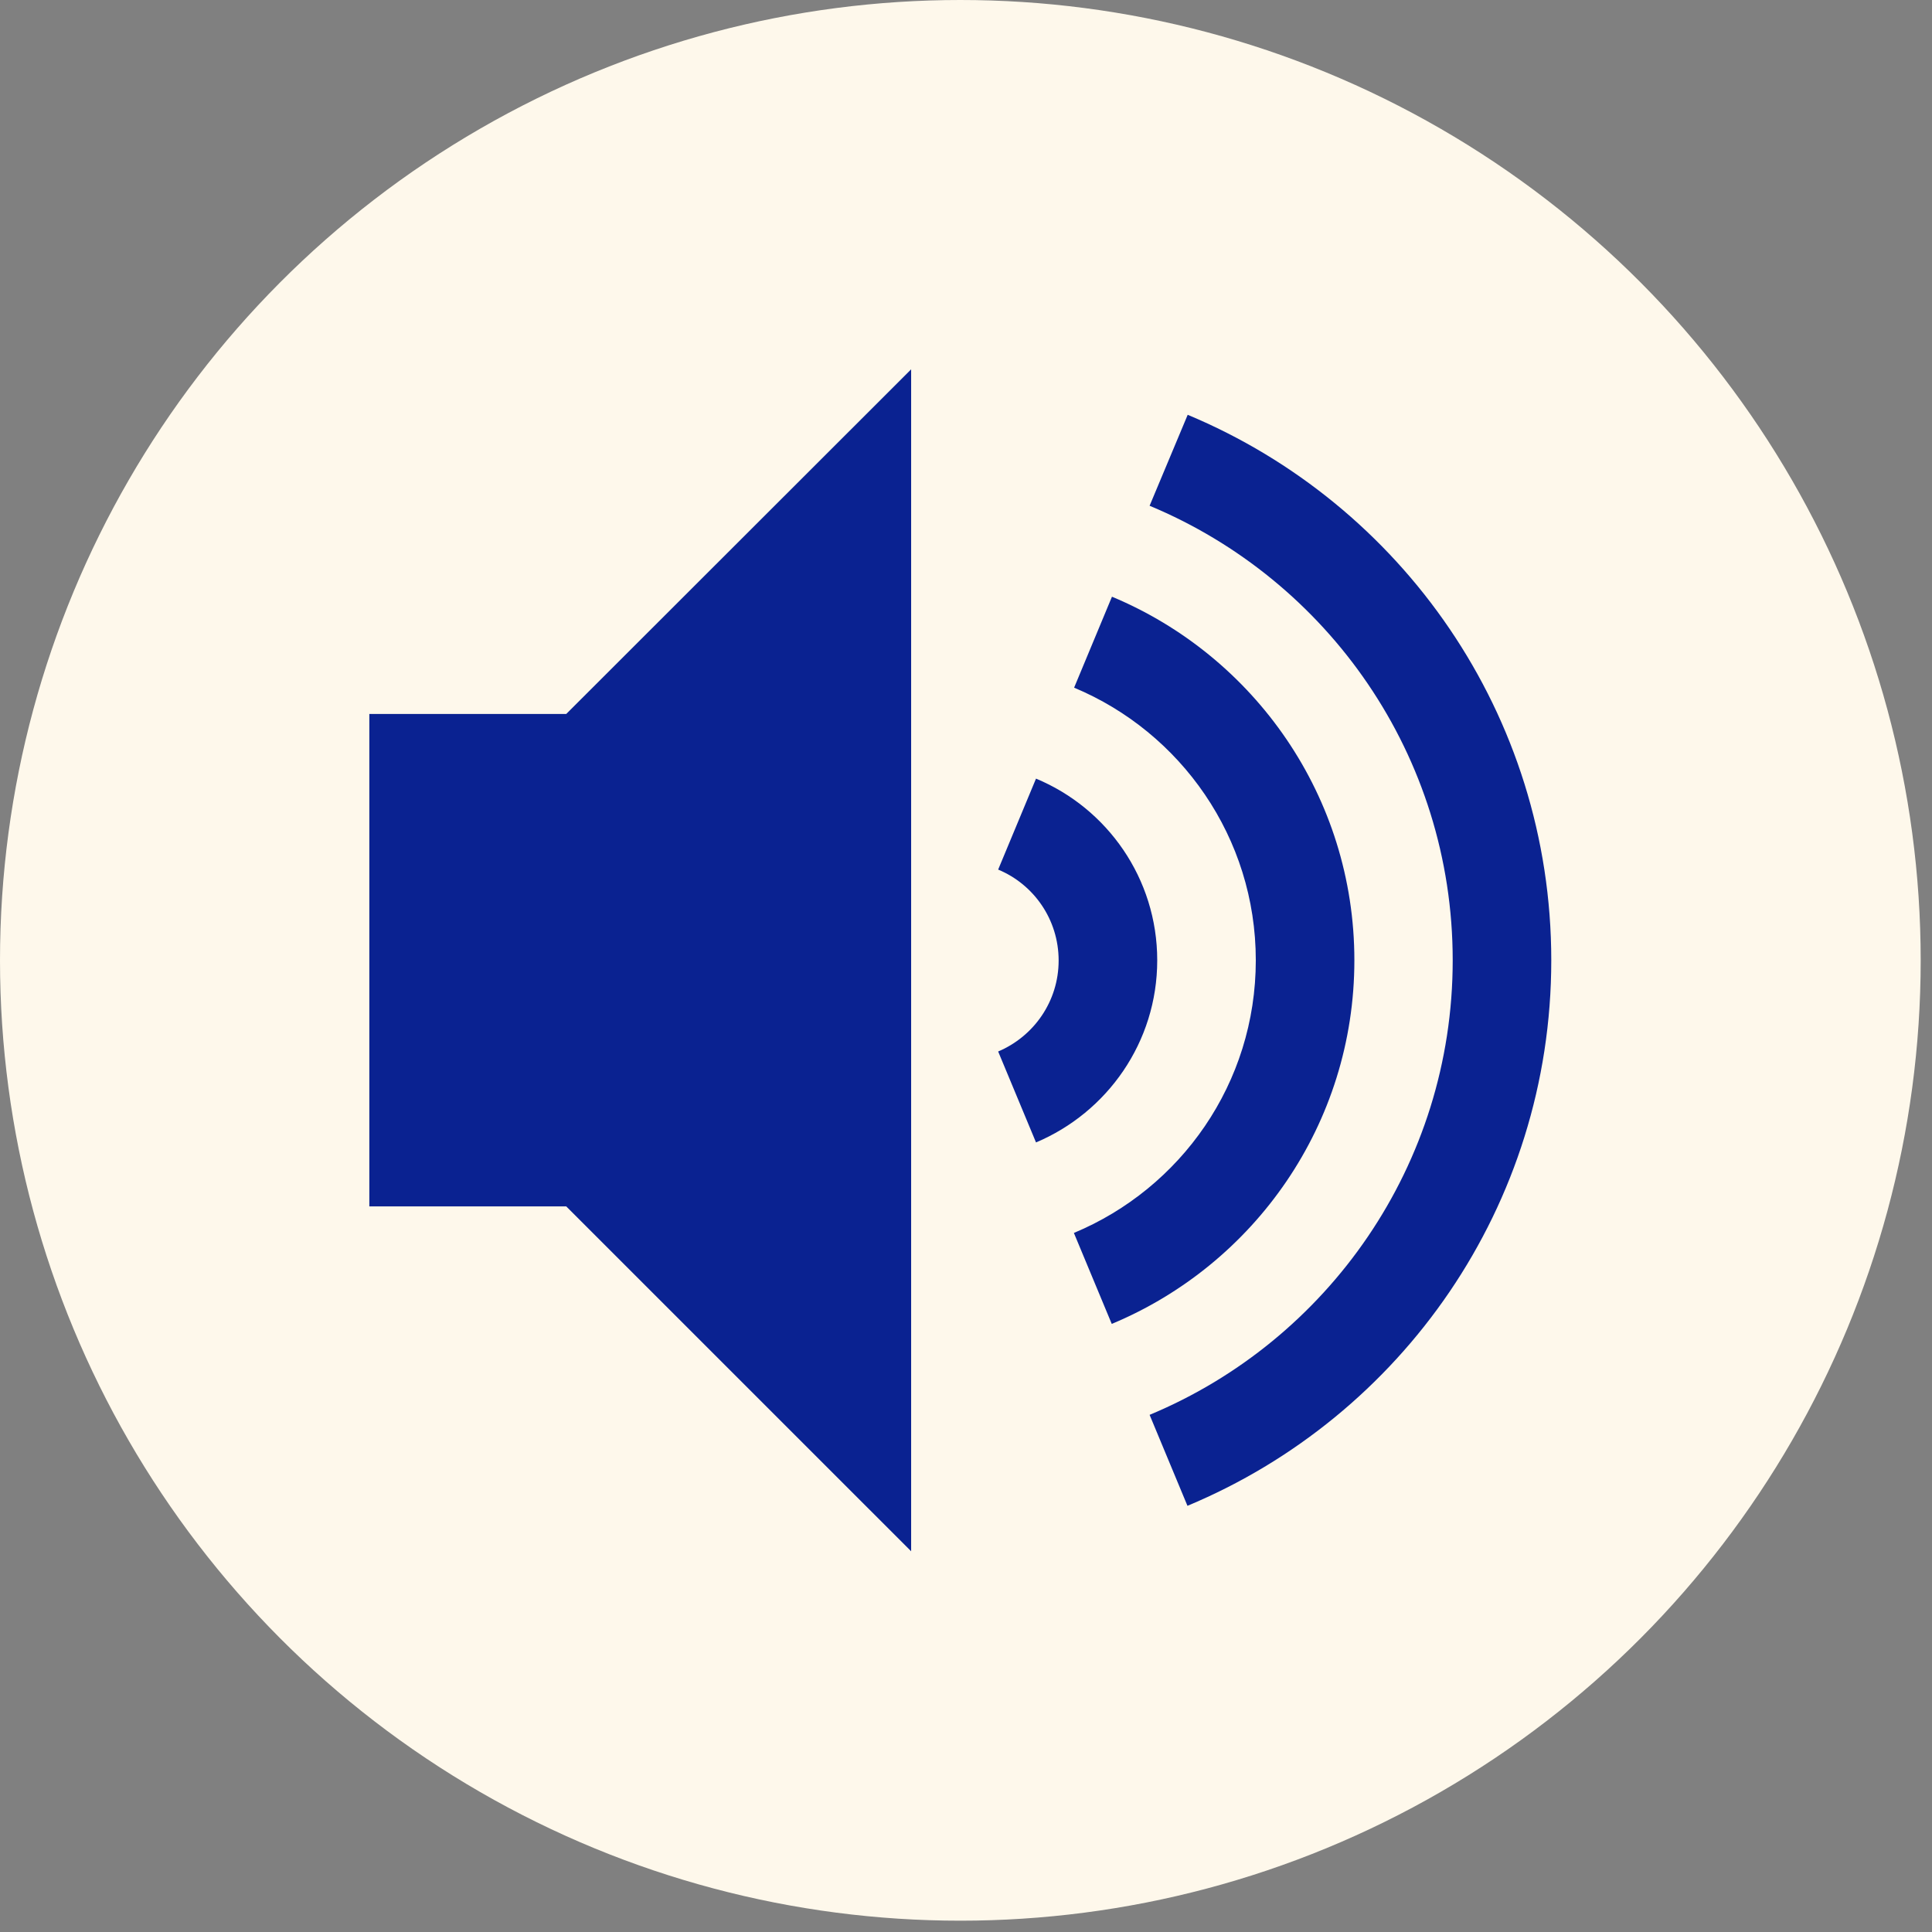
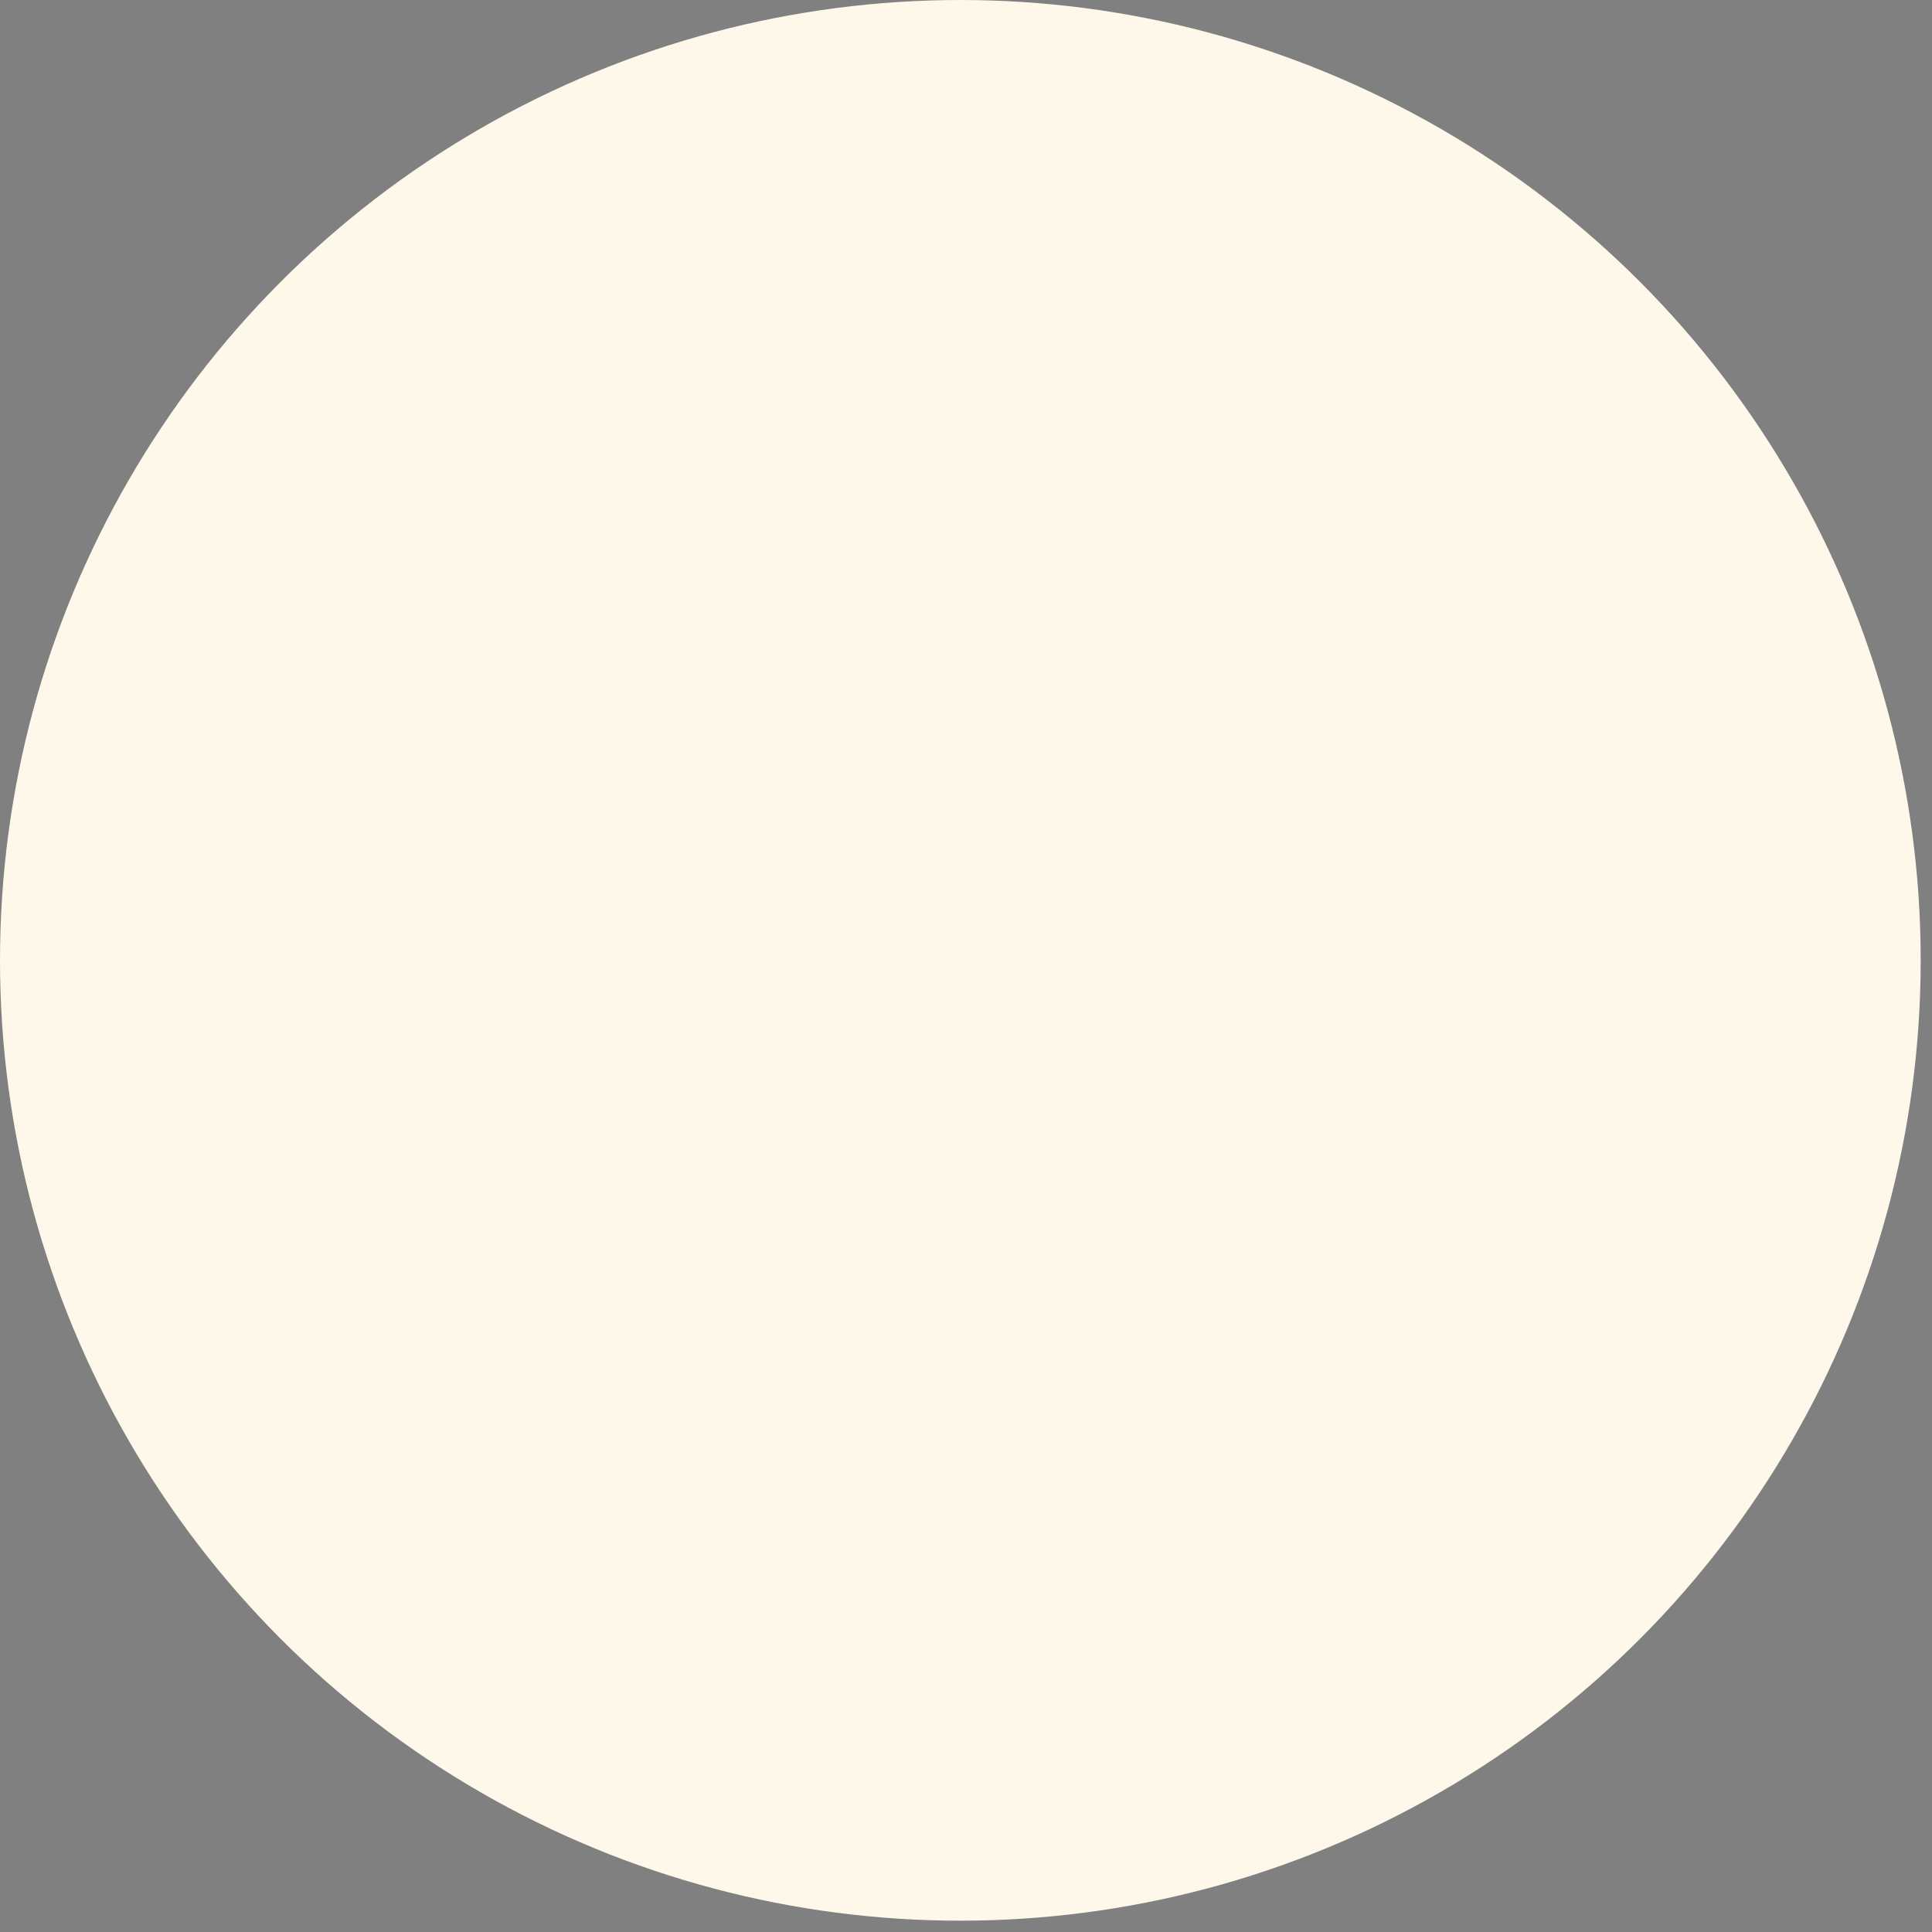
<svg xmlns="http://www.w3.org/2000/svg" width="96" height="96" viewBox="0 0 96 96" fill="none">
  <rect x="0" y="0" width="96" height="96" fill="#808080" stroke="none" />
  <circle cx="47.719" cy="47.719" r="47.719" fill="#FEF8EB" />
  <g clip-path="url(#clip0_7034_685)">
-     <path d="M67.298 47.717C67.298 39.573 62.319 32.598 55.253 29.65L53.372 34.17C58.672 36.384 62.4 41.614 62.4 47.717C62.4 53.831 58.672 59.05 53.361 61.264L55.242 65.784C62.319 62.836 67.298 55.861 67.298 47.717ZM57.502 47.717C57.502 43.645 55.012 40.158 51.479 38.689L49.598 43.209C51.365 43.943 52.603 45.687 52.603 47.728C52.603 49.759 51.365 51.502 49.598 52.248L51.479 56.767C55.012 55.276 57.502 51.789 57.502 47.717ZM59.016 20.611L57.123 25.131C65.967 28.813 72.184 37.531 72.184 47.717C72.184 57.892 65.967 66.621 57.123 70.303L59.004 74.823C69.626 70.395 77.082 59.933 77.082 47.717C77.082 35.501 69.626 25.039 59.016 20.611ZM18.352 35.477V59.945H28.136L45.274 77.082V18.352L28.136 35.477H18.352Z" fill="#0A2291" />
-   </g>
+     </g>
  <defs>
    <clipPath id="clip0_7034_685">
      <rect width="58.731" height="58.731" fill="white" transform="translate(18.352 18.352)" />
    </clipPath>
  </defs>
</svg>